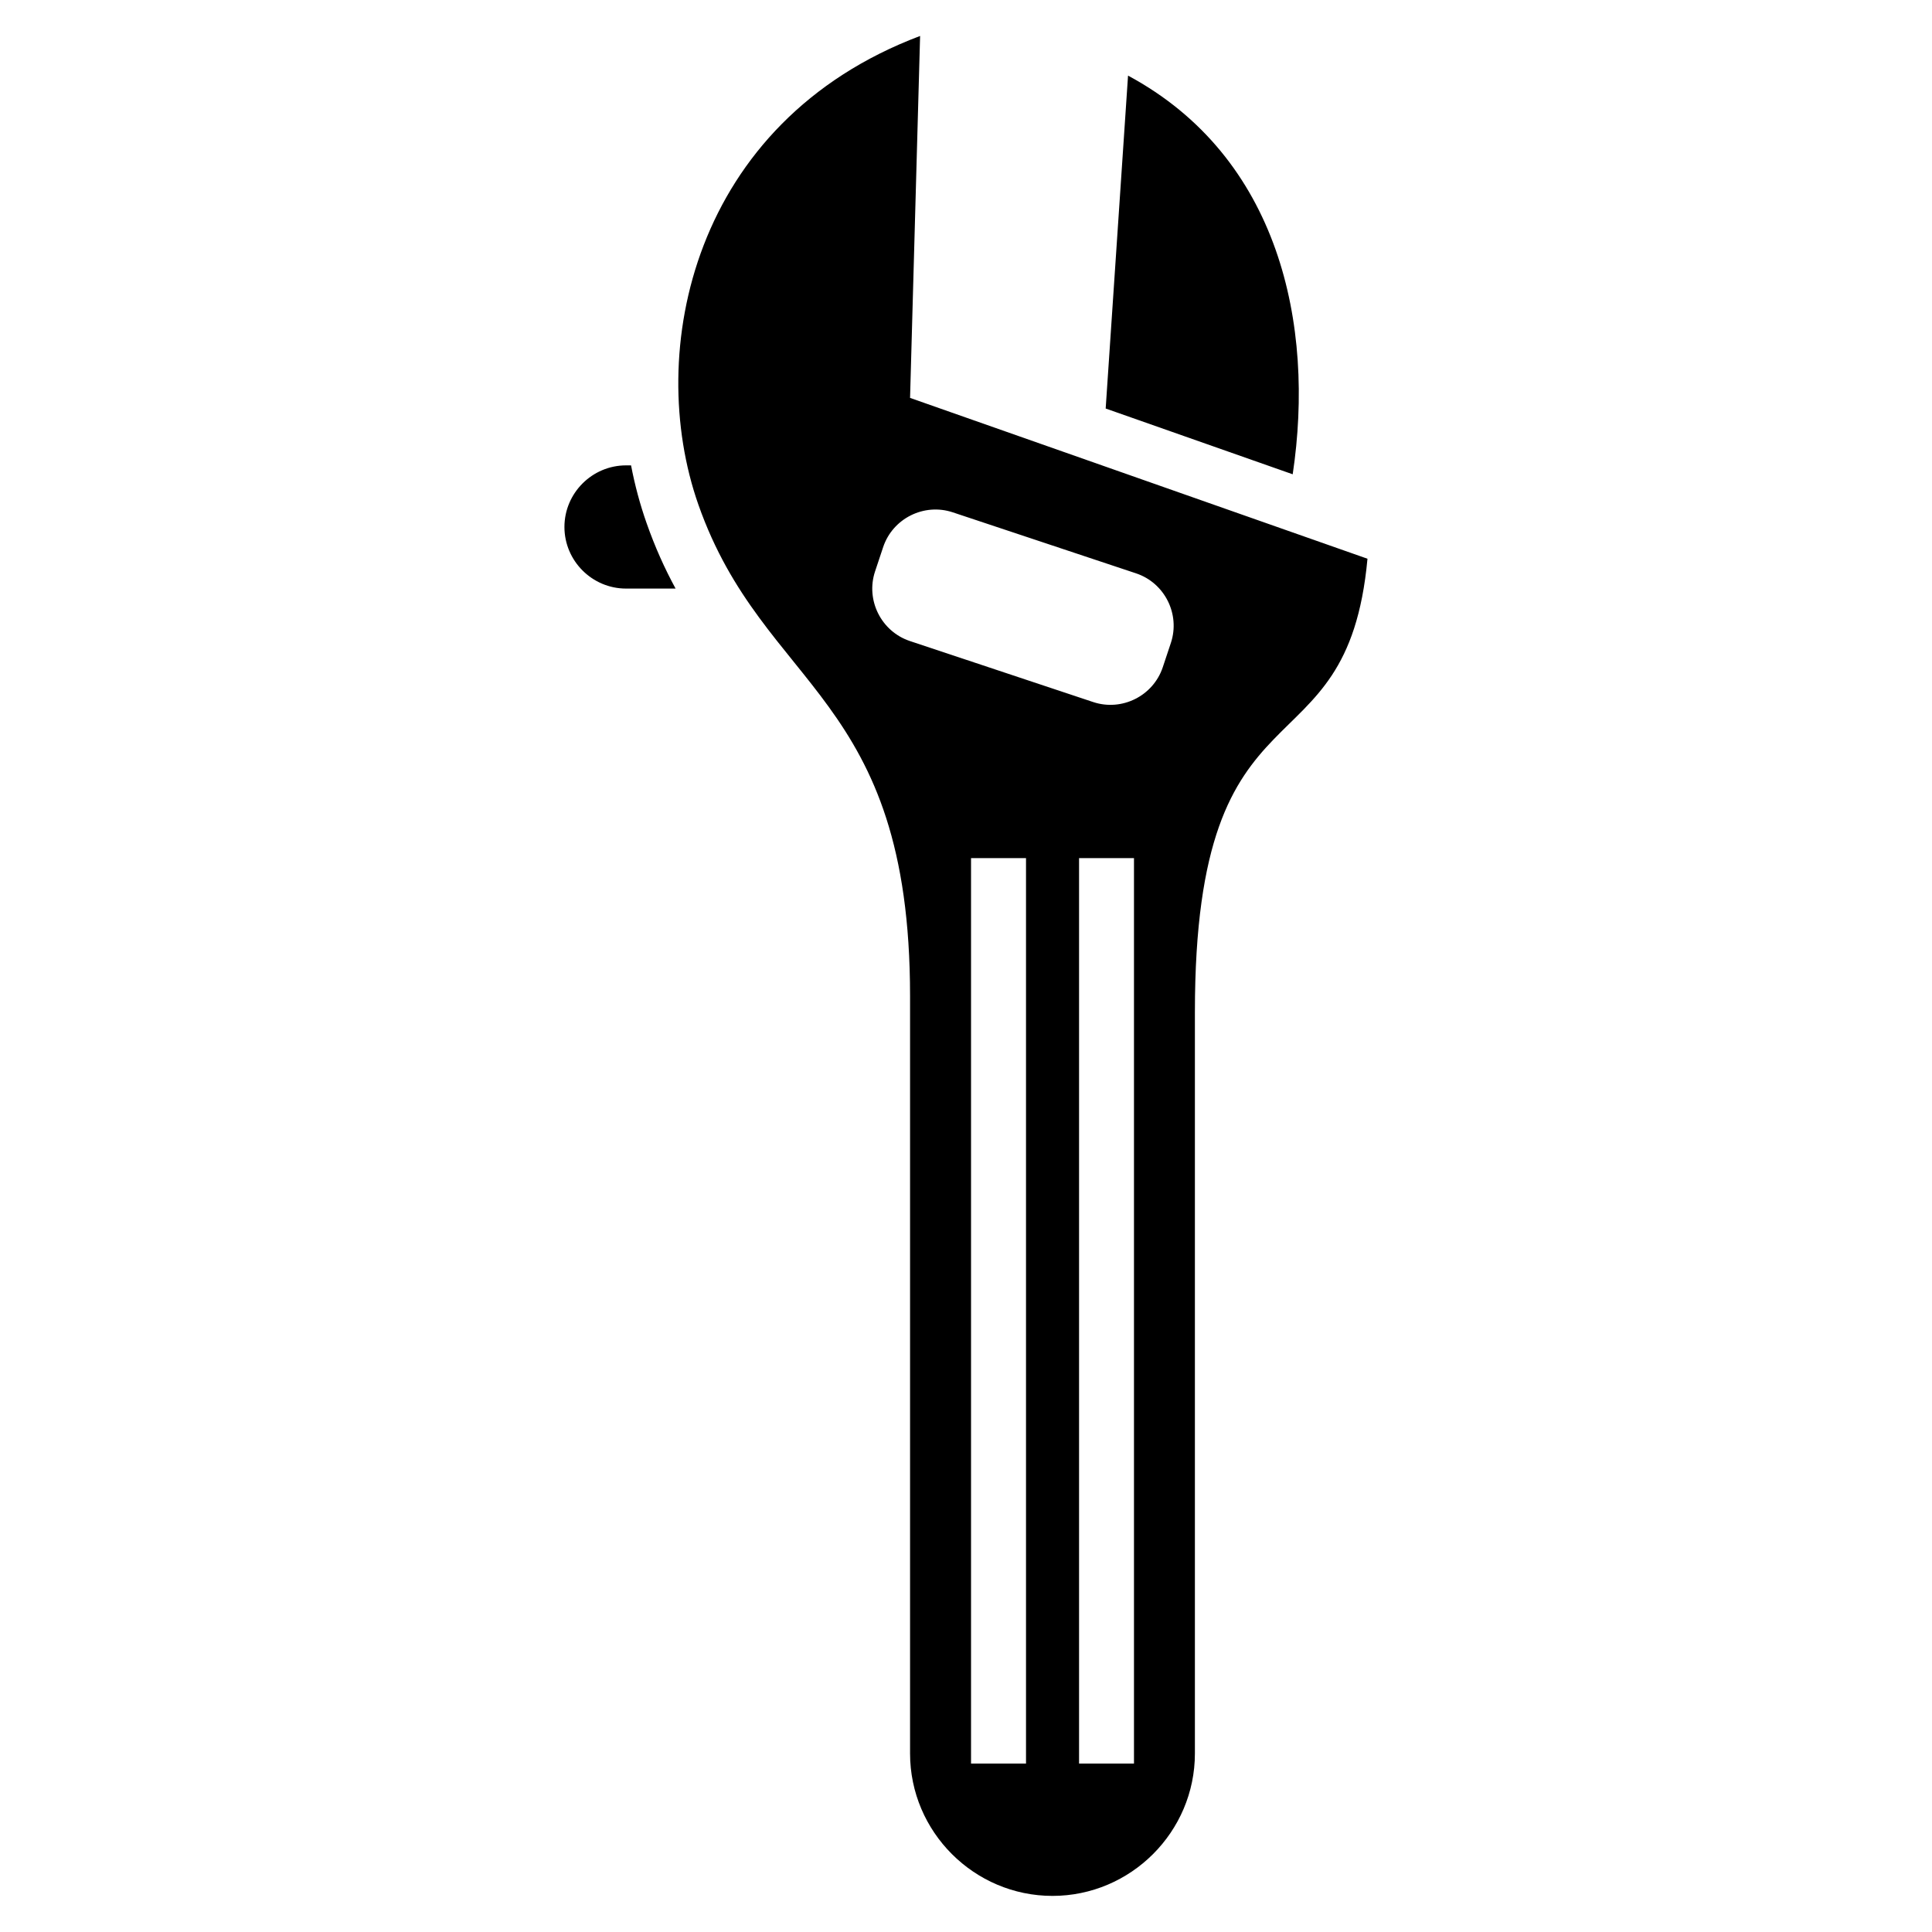
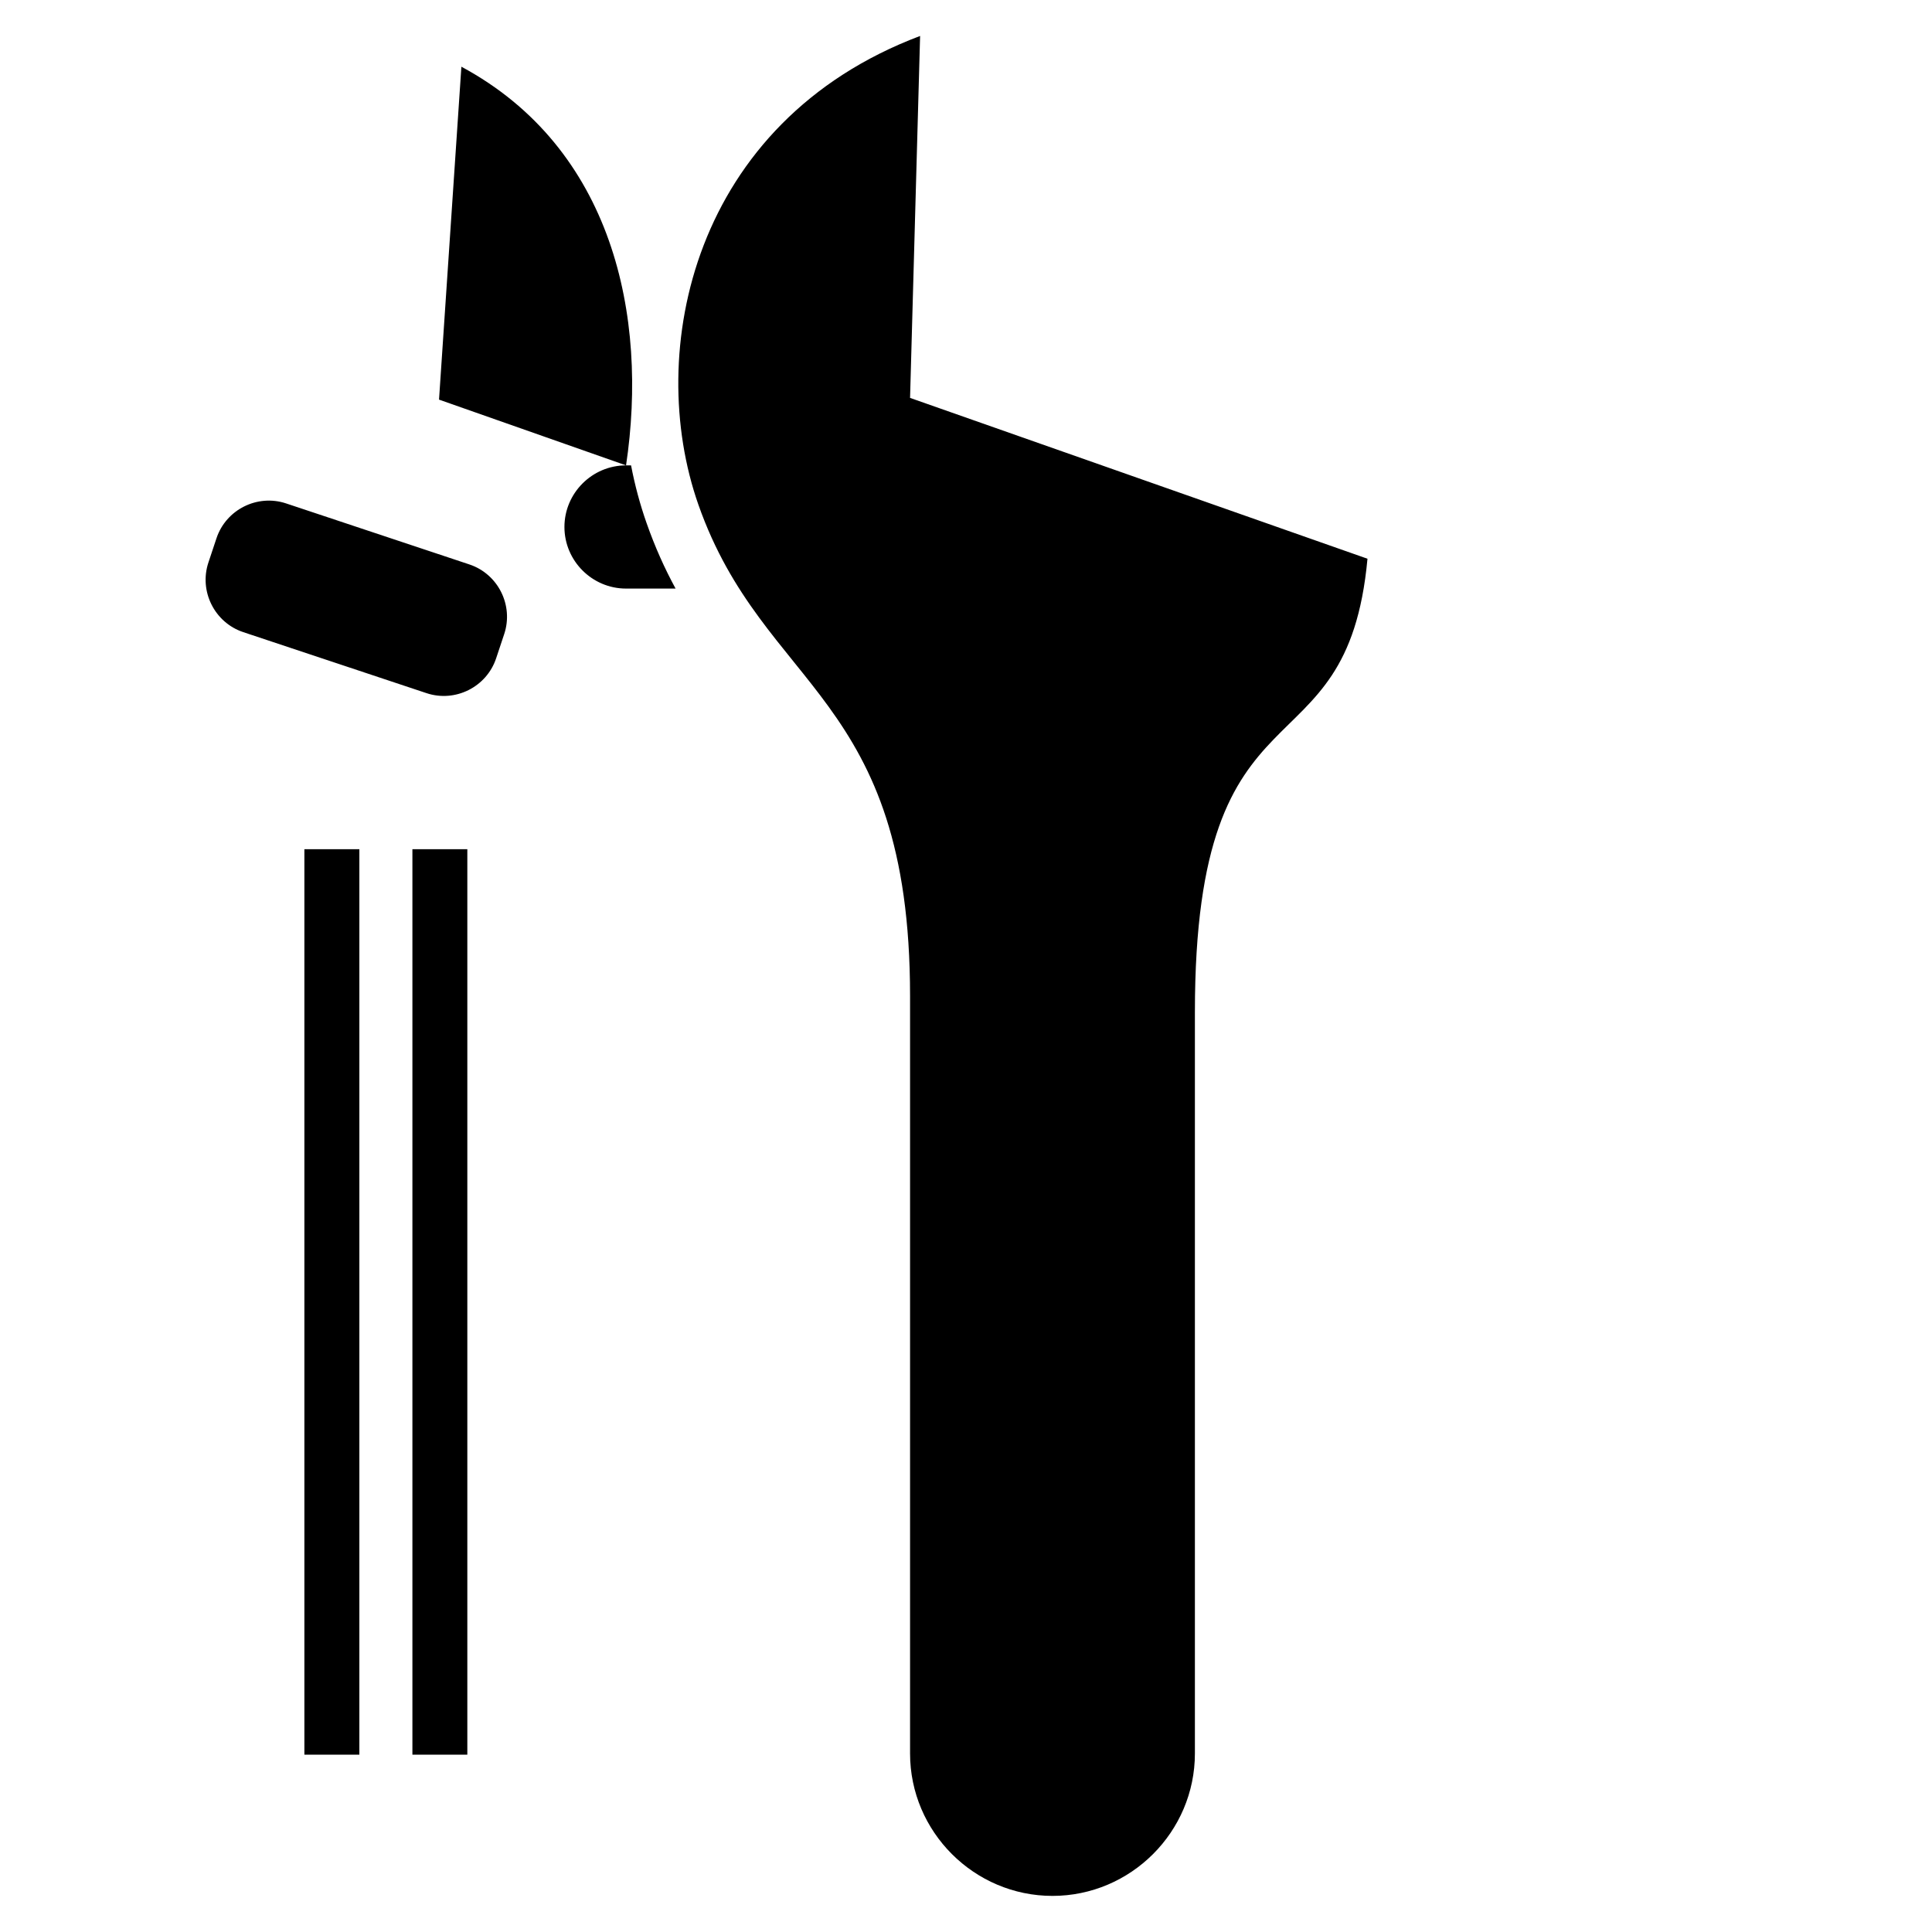
<svg xmlns="http://www.w3.org/2000/svg" fill="#000000" width="800px" height="800px" version="1.1" viewBox="144 144 512 512">
-   <path d="m460.66 412.2v196.49c0 20.766-16.988 37.742-37.742 37.742-20.766 0-37.742-16.988-37.742-37.742v-200.72c0-80.047-38.738-80.891-56.09-130.21-14.281-40.598-1.543-101.49 58.75-124.23l-2.66 95.918 121.22 42.621c-5.473 59.34-45.734 28.43-45.734 120.11zm-150.75-144.87h1.328c0.996 5.199 2.359 10.309 4.109 15.281 2.254 6.422 4.82 12.09 7.691 17.367h-13.133c-8.977 0-16.324-7.344-16.324-16.324 0-8.977 7.344-16.324 16.324-16.324zm176.67 2.359c5.941-39.66-3.566-84.098-43.637-105.65l-5.926 88.223 49.559 17.426zm-42.062 101.72v239.96h-14.555v-239.96zm-28.613 0v239.96h-14.57v-239.96zm-19.422-91.641 48.578 16.172c7.617 2.539 11.758 10.836 9.234 18.441l-2.144 6.438c-2.539 7.617-10.836 11.758-18.441 9.234l-48.578-16.172c-7.602-2.539-11.758-10.836-9.234-18.441l2.144-6.438c2.539-7.617 10.836-11.758 18.441-9.234z" fill-rule="evenodd" />
+   <path d="m460.66 412.2v196.49c0 20.766-16.988 37.742-37.742 37.742-20.766 0-37.742-16.988-37.742-37.742v-200.72c0-80.047-38.738-80.891-56.09-130.21-14.281-40.598-1.543-101.49 58.75-124.23l-2.66 95.918 121.22 42.621c-5.473 59.34-45.734 28.43-45.734 120.11zm-150.75-144.87h1.328c0.996 5.199 2.359 10.309 4.109 15.281 2.254 6.422 4.82 12.09 7.691 17.367h-13.133c-8.977 0-16.324-7.344-16.324-16.324 0-8.977 7.344-16.324 16.324-16.324zc5.941-39.66-3.566-84.098-43.637-105.65l-5.926 88.223 49.559 17.426zm-42.062 101.72v239.96h-14.555v-239.96zm-28.613 0v239.96h-14.57v-239.96zm-19.422-91.641 48.578 16.172c7.617 2.539 11.758 10.836 9.234 18.441l-2.144 6.438c-2.539 7.617-10.836 11.758-18.441 9.234l-48.578-16.172c-7.602-2.539-11.758-10.836-9.234-18.441l2.144-6.438c2.539-7.617 10.836-11.758 18.441-9.234z" fill-rule="evenodd" />
</svg>